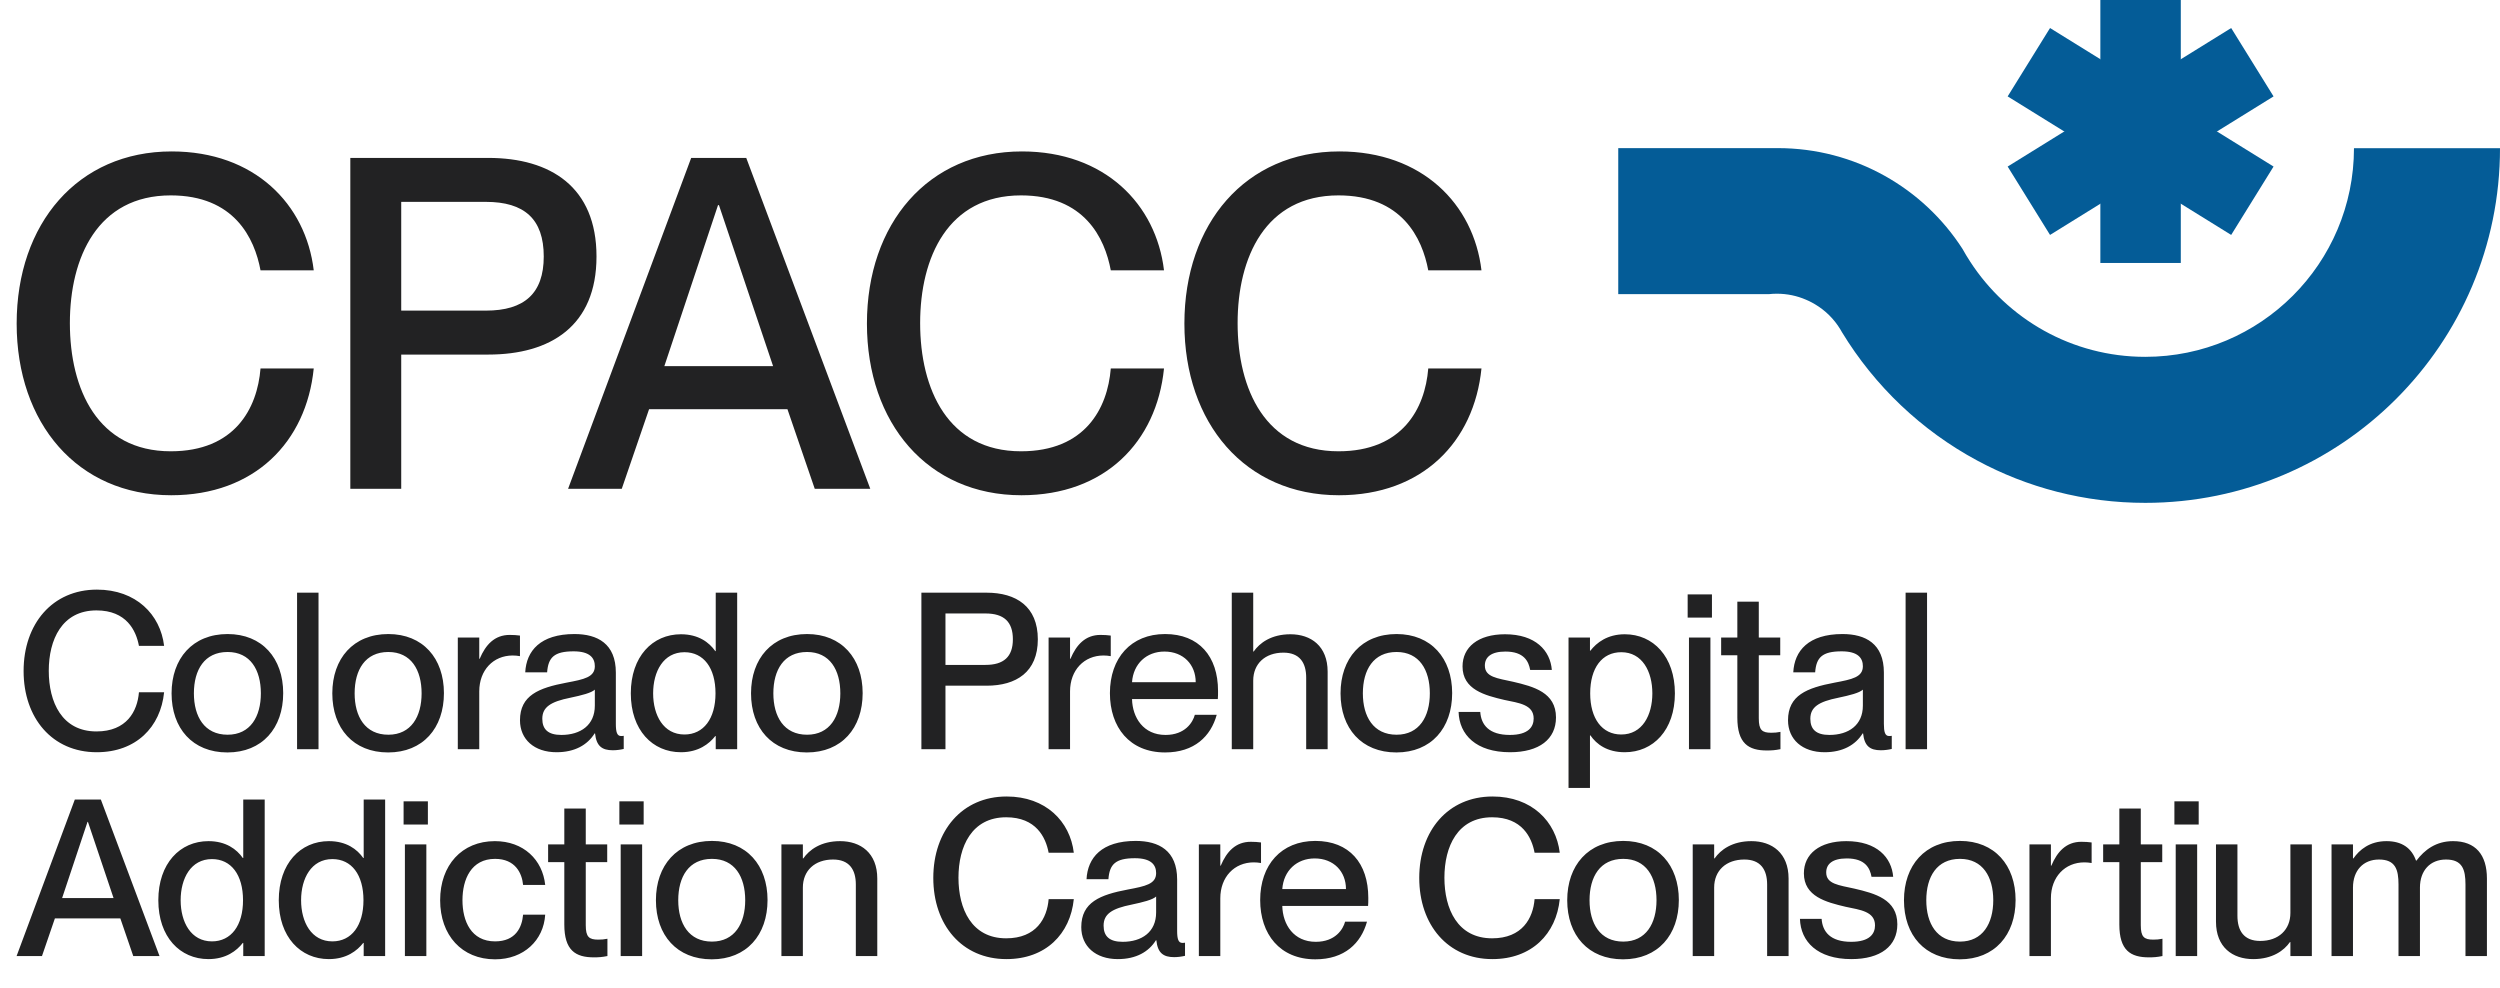
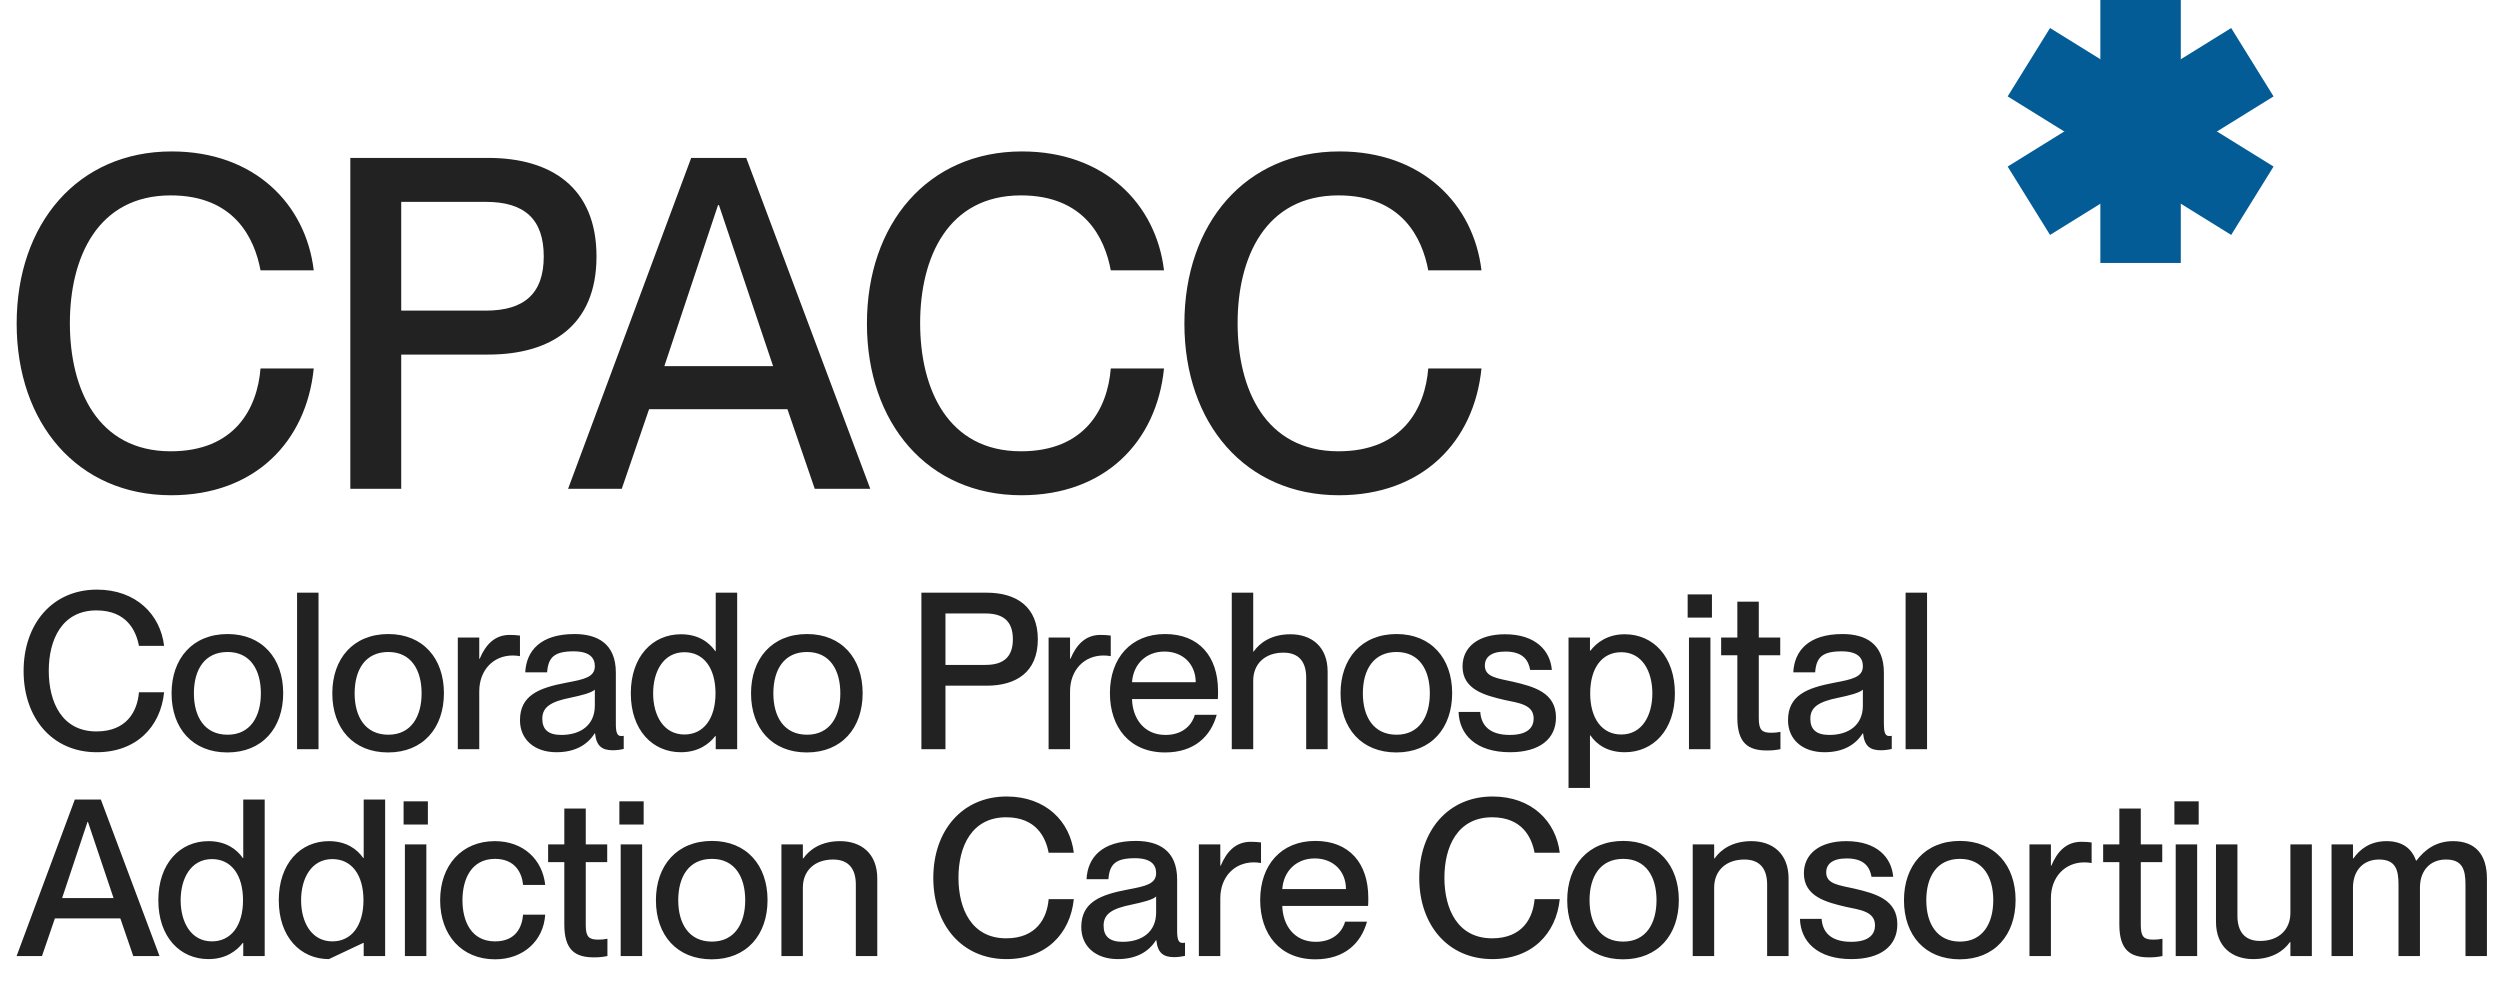
<svg xmlns="http://www.w3.org/2000/svg" width="858" height="339" viewBox="0 0 858 339" fill="none">
  <g opacity="0.9">
    <path d="M58.761 169.969C26.522 169.969 5.717 145.194 5.717 111.05C5.717 76.746 26.681 51.971 58.92 51.971C87.347 51.971 104.975 70.076 107.675 92.786H89.412C87.347 81.669 80.359 67.058 58.602 67.058C33.51 67.058 23.981 88.339 23.981 110.891C23.981 133.601 33.51 154.882 58.602 154.882C80.518 154.882 88.3 140.271 89.412 126.454H107.675C105.134 151.706 87.347 169.969 58.761 169.969ZM120.23 167.746V54.195H167.556C188.996 54.195 204.719 64.2 204.719 88.022C204.719 111.844 188.996 121.69 167.556 121.69H137.699V167.746H120.23ZM137.699 106.603H166.762C179.944 106.603 186.614 100.727 186.614 88.022C186.614 75.158 179.944 69.282 166.762 69.282H137.699V106.603ZM194.97 167.746L237.214 54.195H256.113L298.675 167.746H279.617L270.247 140.43H222.762L213.392 167.746H194.97ZM228.003 125.66H265.324L246.743 70.394H246.426L228.003 125.66ZM350.573 169.969C318.334 169.969 297.53 145.194 297.53 111.05C297.53 76.746 318.493 51.971 350.732 51.971C379.16 51.971 396.788 70.076 399.488 92.786H381.224C379.16 81.669 372.172 67.058 350.414 67.058C325.322 67.058 315.793 88.339 315.793 110.891C315.793 133.601 325.322 154.882 350.414 154.882C372.331 154.882 380.112 140.271 381.224 126.454H399.488C396.947 151.706 379.16 169.969 350.573 169.969ZM459.528 169.969C427.289 169.969 406.484 145.194 406.484 111.05C406.484 76.746 427.447 51.971 459.686 51.971C488.114 51.971 505.742 70.076 508.442 92.786H490.179C488.114 81.669 481.126 67.058 459.369 67.058C434.276 67.058 424.748 88.339 424.748 110.891C424.748 133.601 434.276 154.882 459.369 154.882C481.285 154.882 489.067 140.271 490.179 126.454H508.442C505.901 151.706 488.114 169.969 459.528 169.969Z" fill="#0A0A0B" />
  </g>
  <g opacity="0.9">
-     <path d="M33.187 258.165C17.939 258.165 8.099 246.448 8.099 230.298C8.099 214.073 18.014 202.356 33.262 202.356C46.707 202.356 55.045 210.919 56.322 221.66H47.684C46.707 216.402 43.402 209.491 33.112 209.491C21.244 209.491 16.737 219.557 16.737 230.223C16.737 240.964 21.244 251.03 33.112 251.03C43.477 251.03 47.158 244.119 47.684 237.584H56.322C55.12 249.527 46.707 258.165 33.187 258.165ZM78.038 258.24C66.094 258.24 58.883 249.978 58.883 237.96C58.883 226.016 66.094 217.604 78.113 217.604C89.981 217.604 97.192 225.941 97.192 237.885C97.192 249.903 89.981 258.24 78.038 258.24ZM66.545 237.96C66.545 245.922 70.151 252.156 78.113 252.156C85.925 252.156 89.53 245.922 89.53 237.96C89.53 229.922 85.925 223.763 78.113 223.763C70.151 223.763 66.545 229.922 66.545 237.96ZM101.954 257.114V203.407H109.316V257.114H101.954ZM133.203 258.24C121.259 258.24 114.048 249.978 114.048 237.96C114.048 226.016 121.259 217.604 133.278 217.604C145.146 217.604 152.357 225.941 152.357 237.885C152.357 249.903 145.146 258.24 133.203 258.24ZM121.71 237.96C121.71 245.922 125.316 252.156 133.278 252.156C141.09 252.156 144.695 245.922 144.695 237.96C144.695 229.922 141.09 223.763 133.278 223.763C125.316 223.763 121.71 229.922 121.71 237.96ZM164.481 237.284V257.114H157.119V218.806H164.481V226.092H164.631C166.659 221.284 169.739 217.904 174.921 217.904C176.273 217.904 177.325 217.979 178.452 218.129V225.19C177.55 225.04 176.874 224.965 175.973 224.965C169.288 224.965 164.481 229.998 164.481 237.284ZM191.002 258.165C183.34 258.165 178.458 253.734 178.458 247.199C178.458 238.636 184.917 236.082 194.457 234.279C200.466 233.152 204.147 232.401 204.147 228.645C204.147 225.866 202.494 223.538 196.861 223.538C190.175 223.538 188.147 225.641 187.772 230.749H180.26C180.636 223.387 185.443 217.604 197.161 217.604C205.048 217.604 211.358 220.909 211.358 230.824V248.401C211.358 251.18 211.733 252.607 213.16 252.607C213.386 252.607 213.611 252.607 214.062 252.532V257.039C212.785 257.339 211.508 257.489 210.306 257.489C206.626 257.489 204.673 256.062 204.222 251.706H204.072C201.593 255.687 197.236 258.165 191.002 258.165ZM186.119 246.673C186.119 250.278 188.072 252.231 192.654 252.231C199.264 252.231 204.147 248.851 204.147 242.166V236.683C202.945 237.809 199.64 238.636 195.734 239.462C188.974 240.814 186.119 242.692 186.119 246.673ZM233.694 258.165C223.929 258.165 216.493 250.579 216.493 237.96C216.493 225.34 223.929 217.679 233.694 217.679C239.703 217.679 243.384 220.458 245.487 223.463H245.637V203.407H252.999V257.114H245.637V252.607H245.487C243.384 255.311 239.703 258.165 233.694 258.165ZM224.155 237.96C224.155 245.471 227.685 252.081 234.896 252.081C241.506 252.081 245.562 246.598 245.562 237.96C245.562 229.246 241.506 223.838 234.896 223.838C227.685 223.838 224.155 230.448 224.155 237.96ZM276.908 258.24C264.965 258.24 257.754 249.978 257.754 237.96C257.754 226.016 264.965 217.604 276.983 217.604C288.852 217.604 296.062 225.941 296.062 237.885C296.062 249.903 288.852 258.24 276.908 258.24ZM265.416 237.96C265.416 245.922 269.021 252.156 276.983 252.156C284.795 252.156 288.401 245.922 288.401 237.96C288.401 229.922 284.795 223.763 276.983 223.763C269.021 223.763 265.416 229.922 265.416 237.96ZM316.222 257.114V203.407H338.606C348.747 203.407 356.183 208.139 356.183 219.406C356.183 230.674 348.747 235.331 338.606 235.331H324.485V257.114H316.222ZM324.485 228.195H338.231C344.465 228.195 347.62 225.416 347.62 219.406C347.62 213.322 344.465 210.543 338.231 210.543H324.485V228.195ZM367.239 237.284V257.114H359.878V218.806H367.239V226.092H367.389C369.417 221.284 372.497 217.904 377.68 217.904C379.032 217.904 380.084 217.979 381.21 218.129V225.19C380.309 225.04 379.633 224.965 378.732 224.965C372.046 224.965 367.239 229.998 367.239 237.284ZM399.852 258.24C387.683 258.24 380.923 249.602 380.923 237.885C380.923 225.866 388.134 217.604 399.852 217.604C411.494 217.604 418.029 225.265 418.029 237.133C418.029 238.185 418.029 239.312 417.954 239.913H388.509C388.66 246.297 392.415 252.231 400.002 252.231C406.762 252.231 409.391 247.875 410.067 245.321H417.578C415.55 252.682 409.917 258.24 399.852 258.24ZM388.509 234.129H410.368C410.368 228.12 406.161 223.613 399.626 223.613C393.467 223.613 388.96 227.819 388.509 234.129ZM448.284 232.551C448.284 227.444 446.03 223.988 440.472 223.988C434.162 223.988 430.106 227.819 430.106 233.603V257.114H422.745V203.407H430.106V223.613H430.256C432.284 220.683 436.265 217.679 442.876 217.679C449.936 217.679 455.645 221.735 455.645 230.523V257.114H448.284V232.551ZM479.227 258.24C467.284 258.24 460.073 249.978 460.073 237.96C460.073 226.016 467.284 217.604 479.302 217.604C491.17 217.604 498.381 225.941 498.381 237.885C498.381 249.903 491.17 258.24 479.227 258.24ZM467.734 237.96C467.734 245.922 471.34 252.156 479.302 252.156C487.114 252.156 490.719 245.922 490.719 237.96C490.719 229.922 487.114 223.763 479.302 223.763C471.34 223.763 467.734 229.922 467.734 237.96ZM518.242 258.165C506.599 258.165 500.815 252.156 500.59 244.344H508.026C508.326 248.776 511.031 252.231 518.166 252.231C524.626 252.231 526.354 249.377 526.354 246.598C526.354 241.79 521.246 241.265 516.289 240.213C509.603 238.636 501.942 236.683 501.942 228.721C501.942 222.111 507.275 217.679 516.514 217.679C527.03 217.679 532.063 223.312 532.588 229.922H525.152C524.626 226.993 523.049 223.613 516.664 223.613C511.707 223.613 509.603 225.566 509.603 228.42C509.603 232.401 513.885 232.777 519.293 233.979C526.354 235.631 534.015 237.659 534.015 246.222C534.015 253.659 528.307 258.165 518.242 258.165ZM557.622 258.165C551.613 258.165 547.933 255.461 545.83 252.382H545.679V270.409H538.318V218.806H545.679V223.312H545.83C547.933 220.608 551.613 217.679 557.622 217.679C567.387 217.679 574.824 225.34 574.824 237.96C574.824 250.579 567.387 258.165 557.622 258.165ZM545.754 237.96C545.754 246.598 549.811 252.081 556.421 252.081C563.632 252.081 567.087 245.471 567.087 237.96C567.087 230.448 563.632 223.838 556.421 223.838C549.811 223.838 545.754 229.246 545.754 237.96ZM579.654 257.114V218.806H587.016V257.114H579.654ZM579.204 211.97V204.008H587.541V211.97H579.204ZM606.396 257.564C600.086 257.564 596.255 255.161 596.255 246.297V224.89H590.697V218.806H596.255V206.487H603.616V218.806H610.978V224.89H603.616V246.523C603.616 250.579 604.743 251.48 607.898 251.48C609.175 251.48 609.776 251.405 611.053 251.18V257.114C609.175 257.489 607.973 257.564 606.396 257.564ZM626.192 258.165C618.53 258.165 613.648 253.734 613.648 247.199C613.648 238.636 620.107 236.082 629.647 234.279C635.656 233.152 639.337 232.401 639.337 228.645C639.337 225.866 637.684 223.538 632.051 223.538C625.365 223.538 623.337 225.641 622.962 230.749H615.45C615.826 223.387 620.633 217.604 632.351 217.604C640.238 217.604 646.548 220.909 646.548 230.824V248.401C646.548 251.18 646.923 252.607 648.35 252.607C648.576 252.607 648.801 252.607 649.252 252.532V257.039C647.975 257.339 646.698 257.489 645.496 257.489C641.816 257.489 639.863 256.062 639.412 251.706H639.262C636.783 255.687 632.426 258.165 626.192 258.165ZM621.309 246.673C621.309 250.278 623.262 252.231 627.844 252.231C634.454 252.231 639.337 248.851 639.337 242.166V236.683C638.135 237.809 634.83 238.636 630.924 239.462C624.164 240.814 621.309 242.692 621.309 246.673ZM654.003 257.114V203.407H661.364V257.114H654.003ZM5.695 328.114L25.675 274.407H34.614L54.745 328.114H45.731L41.299 315.194H18.84L14.408 328.114H5.695ZM21.319 308.209H38.971L30.182 282.069H30.032L21.319 308.209ZM71.538 329.165C61.774 329.165 54.337 321.579 54.337 308.96C54.337 296.34 61.774 288.679 71.538 288.679C77.548 288.679 81.228 291.458 83.331 294.463H83.482V274.407H90.843V328.114H83.482V323.607H83.331C81.228 326.311 77.548 329.165 71.538 329.165ZM61.999 308.96C61.999 316.471 65.529 323.081 72.74 323.081C79.35 323.081 83.406 317.598 83.406 308.96C83.406 300.246 79.35 294.838 72.74 294.838C65.529 294.838 61.999 301.448 61.999 308.96ZM112.875 329.165C103.11 329.165 95.674 321.579 95.674 308.96C95.674 296.34 103.11 288.679 112.875 288.679C118.884 288.679 122.564 291.458 124.668 294.463H124.818V274.407H132.179V328.114H124.818V323.607H124.668C122.564 326.311 118.884 329.165 112.875 329.165ZM103.335 308.96C103.335 316.471 106.866 323.081 114.077 323.081C120.687 323.081 124.743 317.598 124.743 308.96C124.743 300.246 120.687 294.838 114.077 294.838C106.866 294.838 103.335 301.448 103.335 308.96ZM138.963 328.114V289.806H146.324V328.114H138.963ZM138.512 282.97V275.008H146.85V282.97H138.512ZM169.91 329.24C158.493 329.24 151.057 320.978 151.057 308.96C151.057 296.941 158.493 288.679 169.835 288.679C179.675 288.679 186.21 295.064 187.112 303.702H179.525C179.15 299.721 176.896 294.763 169.91 294.763C161.723 294.763 158.718 301.749 158.718 308.96C158.718 316.171 161.723 323.081 169.91 323.081C176.971 323.081 179.15 318.274 179.525 313.917H187.112C186.586 322.706 179.75 329.24 169.91 329.24ZM203.813 328.564C197.503 328.564 193.672 326.161 193.672 317.297V295.89H188.114V289.806H193.672V277.487H201.034V289.806H208.395V295.89H201.034V317.523C201.034 321.579 202.16 322.48 205.315 322.48C206.592 322.48 207.193 322.405 208.47 322.18V328.114C206.592 328.489 205.39 328.564 203.813 328.564ZM213.018 328.114V289.806H220.379V328.114H213.018ZM212.567 282.97V275.008H220.905V282.97H212.567ZM244.266 329.24C232.323 329.24 225.112 320.978 225.112 308.96C225.112 297.016 232.323 288.604 244.341 288.604C256.209 288.604 263.42 296.941 263.42 308.885C263.42 320.903 256.209 329.24 244.266 329.24ZM232.773 308.96C232.773 316.922 236.379 323.156 244.341 323.156C252.153 323.156 255.758 316.922 255.758 308.96C255.758 300.922 252.153 294.763 244.341 294.763C236.379 294.763 232.773 300.922 232.773 308.96ZM293.722 303.551C293.722 298.444 291.468 294.988 285.91 294.988C279.6 294.988 275.544 298.819 275.544 304.603V328.114H268.183V289.806H275.544V294.613H275.694C277.722 291.683 281.703 288.679 288.313 288.679C295.374 288.679 301.083 292.735 301.083 301.523V328.114H293.722V303.551ZM345.395 329.165C330.147 329.165 320.307 317.448 320.307 301.298C320.307 285.073 330.222 273.356 345.47 273.356C358.915 273.356 367.253 281.919 368.53 292.66H359.892C358.915 287.402 355.61 280.491 345.32 280.491C333.452 280.491 328.945 290.557 328.945 301.223C328.945 311.964 333.452 322.03 345.32 322.03C355.686 322.03 359.366 315.119 359.892 308.584H368.53C367.328 320.527 358.915 329.165 345.395 329.165ZM383.637 329.165C375.976 329.165 371.093 324.734 371.093 318.199C371.093 309.636 377.553 307.082 387.093 305.279C393.102 304.152 396.782 303.401 396.782 299.645C396.782 296.866 395.13 294.538 389.496 294.538C382.811 294.538 380.783 296.641 380.408 301.749H372.896C373.272 294.387 378.079 288.604 389.797 288.604C397.684 288.604 403.993 291.909 403.993 301.824V319.401C403.993 322.18 404.369 323.607 405.796 323.607C406.021 323.607 406.247 323.607 406.697 323.532V328.039C405.421 328.339 404.144 328.489 402.942 328.489C399.261 328.489 397.308 327.062 396.858 322.706H396.707C394.229 326.687 389.872 329.165 383.637 329.165ZM378.755 317.673C378.755 321.278 380.708 323.231 385.29 323.231C391.9 323.231 396.782 319.851 396.782 313.166V307.683C395.581 308.809 392.276 309.636 388.37 310.462C381.609 311.814 378.755 313.692 378.755 317.673ZM418.81 308.284V328.114H411.448V289.806H418.81V297.092H418.96C420.988 292.284 424.068 288.904 429.251 288.904C430.603 288.904 431.654 288.979 432.781 289.129V296.19C431.88 296.04 431.204 295.965 430.302 295.965C423.617 295.965 418.81 300.998 418.81 308.284ZM451.422 329.24C439.254 329.24 432.493 320.602 432.493 308.885C432.493 296.866 439.704 288.604 451.422 288.604C463.065 288.604 469.6 296.265 469.6 308.133C469.6 309.185 469.6 310.312 469.525 310.913H440.08C440.23 317.297 443.986 323.231 451.572 323.231C458.333 323.231 460.962 318.875 461.638 316.321H469.149C467.121 323.682 461.487 329.24 451.422 329.24ZM440.08 305.129H461.938C461.938 299.12 457.732 294.613 451.197 294.613C445.037 294.613 440.531 298.819 440.08 305.129ZM512.172 329.165C496.924 329.165 487.084 317.448 487.084 301.298C487.084 285.073 496.999 273.356 512.247 273.356C525.692 273.356 534.03 281.919 535.307 292.66H526.669C525.692 287.402 522.387 280.491 512.097 280.491C500.229 280.491 495.722 290.557 495.722 301.223C495.722 311.964 500.229 322.03 512.097 322.03C522.463 322.03 526.143 315.119 526.669 308.584H535.307C534.105 320.527 525.692 329.165 512.172 329.165ZM557.023 329.24C545.08 329.24 537.869 320.978 537.869 308.96C537.869 297.016 545.08 288.604 557.098 288.604C568.966 288.604 576.177 296.941 576.177 308.885C576.177 320.903 568.966 329.24 557.023 329.24ZM545.53 308.96C545.53 316.922 549.136 323.156 557.098 323.156C564.91 323.156 568.515 316.922 568.515 308.96C568.515 300.922 564.91 294.763 557.098 294.763C549.136 294.763 545.53 300.922 545.53 308.96ZM606.478 303.551C606.478 298.444 604.225 294.988 598.667 294.988C592.357 294.988 588.301 298.819 588.301 304.603V328.114H580.94V289.806H588.301V294.613H588.451C590.479 291.683 594.46 288.679 601.07 288.679C608.131 288.679 613.84 292.735 613.84 301.523V328.114H606.478V303.551ZM635.393 329.165C623.751 329.165 617.967 323.156 617.741 315.344H625.178C625.478 319.776 628.182 323.231 635.318 323.231C641.778 323.231 643.506 320.377 643.506 317.598C643.506 312.79 638.398 312.265 633.44 311.213C626.755 309.636 619.094 307.683 619.094 299.721C619.094 293.111 624.427 288.679 633.666 288.679C644.182 288.679 649.214 294.312 649.74 300.922H642.304C641.778 297.993 640.201 294.613 633.816 294.613C628.858 294.613 626.755 296.566 626.755 299.42C626.755 303.401 631.037 303.777 636.445 304.979C643.506 306.631 651.167 308.659 651.167 317.222C651.167 324.659 645.459 329.165 635.393 329.165ZM672.596 329.24C660.653 329.24 653.442 320.978 653.442 308.96C653.442 297.016 660.653 288.604 672.671 288.604C684.539 288.604 691.75 296.941 691.75 308.885C691.75 320.903 684.539 329.24 672.596 329.24ZM661.103 308.96C661.103 316.922 664.709 323.156 672.671 323.156C680.483 323.156 684.088 316.922 684.088 308.96C684.088 300.922 680.483 294.763 672.671 294.763C664.709 294.763 661.103 300.922 661.103 308.96ZM703.874 308.284V328.114H696.513V289.806H703.874V297.092H704.024C706.052 292.284 709.132 288.904 714.315 288.904C715.667 288.904 716.718 288.979 717.845 289.129V296.19C716.944 296.04 716.268 295.965 715.366 295.965C708.681 295.965 703.874 300.998 703.874 308.284ZM737.499 328.564C731.19 328.564 727.359 326.161 727.359 317.297V295.89H721.8V289.806H727.359V277.487H734.72V289.806H742.081V295.89H734.72V317.523C734.72 321.579 735.847 322.48 739.002 322.48C740.279 322.48 740.879 322.405 742.156 322.18V328.114C740.279 328.489 739.077 328.564 737.499 328.564ZM746.704 328.114V289.806H754.066V328.114H746.704ZM746.254 282.97V275.008H754.591V282.97H746.254ZM773.295 329.165C766.235 329.165 760.526 325.109 760.526 316.321V289.806H767.887V314.293C767.887 319.476 770.141 322.931 775.699 322.931C782.009 322.931 786.065 319.1 786.065 313.316V289.806H793.426V328.114H786.065V323.306H785.915C783.886 326.236 779.905 329.165 773.295 329.165ZM823.167 303.551C823.167 298.444 822.115 294.988 816.482 294.988C810.999 294.988 807.543 298.819 807.543 304.603V328.114H800.182V289.806H807.543V294.613H807.694C809.722 291.683 813.252 288.679 819.036 288.679C824.369 288.679 827.674 291.082 829.176 295.364H829.326C832.106 291.683 836.012 288.679 841.871 288.679C849.607 288.679 853.513 293.336 853.513 301.523V328.114H846.152V303.551C846.152 298.444 845.1 294.988 839.467 294.988C833.984 294.988 830.528 298.819 830.528 304.603V328.114H823.167V303.551Z" fill="#0A0A0B" />
+     <path d="M33.187 258.165C17.939 258.165 8.099 246.448 8.099 230.298C8.099 214.073 18.014 202.356 33.262 202.356C46.707 202.356 55.045 210.919 56.322 221.66H47.684C46.707 216.402 43.402 209.491 33.112 209.491C21.244 209.491 16.737 219.557 16.737 230.223C16.737 240.964 21.244 251.03 33.112 251.03C43.477 251.03 47.158 244.119 47.684 237.584H56.322C55.12 249.527 46.707 258.165 33.187 258.165ZM78.038 258.24C66.094 258.24 58.883 249.978 58.883 237.96C58.883 226.016 66.094 217.604 78.113 217.604C89.981 217.604 97.192 225.941 97.192 237.885C97.192 249.903 89.981 258.24 78.038 258.24ZM66.545 237.96C66.545 245.922 70.151 252.156 78.113 252.156C85.925 252.156 89.53 245.922 89.53 237.96C89.53 229.922 85.925 223.763 78.113 223.763C70.151 223.763 66.545 229.922 66.545 237.96ZM101.954 257.114V203.407H109.316V257.114H101.954ZM133.203 258.24C121.259 258.24 114.048 249.978 114.048 237.96C114.048 226.016 121.259 217.604 133.278 217.604C145.146 217.604 152.357 225.941 152.357 237.885C152.357 249.903 145.146 258.24 133.203 258.24ZM121.71 237.96C121.71 245.922 125.316 252.156 133.278 252.156C141.09 252.156 144.695 245.922 144.695 237.96C144.695 229.922 141.09 223.763 133.278 223.763C125.316 223.763 121.71 229.922 121.71 237.96ZM164.481 237.284V257.114H157.119V218.806H164.481V226.092H164.631C166.659 221.284 169.739 217.904 174.921 217.904C176.273 217.904 177.325 217.979 178.452 218.129V225.19C177.55 225.04 176.874 224.965 175.973 224.965C169.288 224.965 164.481 229.998 164.481 237.284ZM191.002 258.165C183.34 258.165 178.458 253.734 178.458 247.199C178.458 238.636 184.917 236.082 194.457 234.279C200.466 233.152 204.147 232.401 204.147 228.645C204.147 225.866 202.494 223.538 196.861 223.538C190.175 223.538 188.147 225.641 187.772 230.749H180.26C180.636 223.387 185.443 217.604 197.161 217.604C205.048 217.604 211.358 220.909 211.358 230.824V248.401C211.358 251.18 211.733 252.607 213.16 252.607C213.386 252.607 213.611 252.607 214.062 252.532V257.039C212.785 257.339 211.508 257.489 210.306 257.489C206.626 257.489 204.673 256.062 204.222 251.706H204.072C201.593 255.687 197.236 258.165 191.002 258.165ZM186.119 246.673C186.119 250.278 188.072 252.231 192.654 252.231C199.264 252.231 204.147 248.851 204.147 242.166V236.683C202.945 237.809 199.64 238.636 195.734 239.462C188.974 240.814 186.119 242.692 186.119 246.673ZM233.694 258.165C223.929 258.165 216.493 250.579 216.493 237.96C216.493 225.34 223.929 217.679 233.694 217.679C239.703 217.679 243.384 220.458 245.487 223.463H245.637V203.407H252.999V257.114H245.637V252.607H245.487C243.384 255.311 239.703 258.165 233.694 258.165ZM224.155 237.96C224.155 245.471 227.685 252.081 234.896 252.081C241.506 252.081 245.562 246.598 245.562 237.96C245.562 229.246 241.506 223.838 234.896 223.838C227.685 223.838 224.155 230.448 224.155 237.96ZM276.908 258.24C264.965 258.24 257.754 249.978 257.754 237.96C257.754 226.016 264.965 217.604 276.983 217.604C288.852 217.604 296.062 225.941 296.062 237.885C296.062 249.903 288.852 258.24 276.908 258.24ZM265.416 237.96C265.416 245.922 269.021 252.156 276.983 252.156C284.795 252.156 288.401 245.922 288.401 237.96C288.401 229.922 284.795 223.763 276.983 223.763C269.021 223.763 265.416 229.922 265.416 237.96ZM316.222 257.114V203.407H338.606C348.747 203.407 356.183 208.139 356.183 219.406C356.183 230.674 348.747 235.331 338.606 235.331H324.485V257.114H316.222ZM324.485 228.195H338.231C344.465 228.195 347.62 225.416 347.62 219.406C347.62 213.322 344.465 210.543 338.231 210.543H324.485V228.195ZM367.239 237.284V257.114H359.878V218.806H367.239V226.092H367.389C369.417 221.284 372.497 217.904 377.68 217.904C379.032 217.904 380.084 217.979 381.21 218.129V225.19C380.309 225.04 379.633 224.965 378.732 224.965C372.046 224.965 367.239 229.998 367.239 237.284ZM399.852 258.24C387.683 258.24 380.923 249.602 380.923 237.885C380.923 225.866 388.134 217.604 399.852 217.604C411.494 217.604 418.029 225.265 418.029 237.133C418.029 238.185 418.029 239.312 417.954 239.913H388.509C388.66 246.297 392.415 252.231 400.002 252.231C406.762 252.231 409.391 247.875 410.067 245.321H417.578C415.55 252.682 409.917 258.24 399.852 258.24ZM388.509 234.129H410.368C410.368 228.12 406.161 223.613 399.626 223.613C393.467 223.613 388.96 227.819 388.509 234.129ZM448.284 232.551C448.284 227.444 446.03 223.988 440.472 223.988C434.162 223.988 430.106 227.819 430.106 233.603V257.114H422.745V203.407H430.106V223.613H430.256C432.284 220.683 436.265 217.679 442.876 217.679C449.936 217.679 455.645 221.735 455.645 230.523V257.114H448.284V232.551ZM479.227 258.24C467.284 258.24 460.073 249.978 460.073 237.96C460.073 226.016 467.284 217.604 479.302 217.604C491.17 217.604 498.381 225.941 498.381 237.885C498.381 249.903 491.17 258.24 479.227 258.24ZM467.734 237.96C467.734 245.922 471.34 252.156 479.302 252.156C487.114 252.156 490.719 245.922 490.719 237.96C490.719 229.922 487.114 223.763 479.302 223.763C471.34 223.763 467.734 229.922 467.734 237.96ZM518.242 258.165C506.599 258.165 500.815 252.156 500.59 244.344H508.026C508.326 248.776 511.031 252.231 518.166 252.231C524.626 252.231 526.354 249.377 526.354 246.598C526.354 241.79 521.246 241.265 516.289 240.213C509.603 238.636 501.942 236.683 501.942 228.721C501.942 222.111 507.275 217.679 516.514 217.679C527.03 217.679 532.063 223.312 532.588 229.922H525.152C524.626 226.993 523.049 223.613 516.664 223.613C511.707 223.613 509.603 225.566 509.603 228.42C509.603 232.401 513.885 232.777 519.293 233.979C526.354 235.631 534.015 237.659 534.015 246.222C534.015 253.659 528.307 258.165 518.242 258.165ZM557.622 258.165C551.613 258.165 547.933 255.461 545.83 252.382H545.679V270.409H538.318V218.806H545.679V223.312H545.83C547.933 220.608 551.613 217.679 557.622 217.679C567.387 217.679 574.824 225.34 574.824 237.96C574.824 250.579 567.387 258.165 557.622 258.165ZM545.754 237.96C545.754 246.598 549.811 252.081 556.421 252.081C563.632 252.081 567.087 245.471 567.087 237.96C567.087 230.448 563.632 223.838 556.421 223.838C549.811 223.838 545.754 229.246 545.754 237.96ZM579.654 257.114V218.806H587.016V257.114H579.654ZM579.204 211.97V204.008H587.541V211.97H579.204ZM606.396 257.564C600.086 257.564 596.255 255.161 596.255 246.297V224.89H590.697V218.806H596.255V206.487H603.616V218.806H610.978V224.89H603.616V246.523C603.616 250.579 604.743 251.48 607.898 251.48C609.175 251.48 609.776 251.405 611.053 251.18V257.114C609.175 257.489 607.973 257.564 606.396 257.564ZM626.192 258.165C618.53 258.165 613.648 253.734 613.648 247.199C613.648 238.636 620.107 236.082 629.647 234.279C635.656 233.152 639.337 232.401 639.337 228.645C639.337 225.866 637.684 223.538 632.051 223.538C625.365 223.538 623.337 225.641 622.962 230.749H615.45C615.826 223.387 620.633 217.604 632.351 217.604C640.238 217.604 646.548 220.909 646.548 230.824V248.401C646.548 251.18 646.923 252.607 648.35 252.607C648.576 252.607 648.801 252.607 649.252 252.532V257.039C647.975 257.339 646.698 257.489 645.496 257.489C641.816 257.489 639.863 256.062 639.412 251.706H639.262C636.783 255.687 632.426 258.165 626.192 258.165ZM621.309 246.673C621.309 250.278 623.262 252.231 627.844 252.231C634.454 252.231 639.337 248.851 639.337 242.166V236.683C638.135 237.809 634.83 238.636 630.924 239.462C624.164 240.814 621.309 242.692 621.309 246.673ZM654.003 257.114V203.407H661.364V257.114H654.003ZM5.695 328.114L25.675 274.407H34.614L54.745 328.114H45.731L41.299 315.194H18.84L14.408 328.114H5.695ZM21.319 308.209H38.971L30.182 282.069H30.032L21.319 308.209ZM71.538 329.165C61.774 329.165 54.337 321.579 54.337 308.96C54.337 296.34 61.774 288.679 71.538 288.679C77.548 288.679 81.228 291.458 83.331 294.463H83.482V274.407H90.843V328.114H83.482V323.607H83.331C81.228 326.311 77.548 329.165 71.538 329.165ZM61.999 308.96C61.999 316.471 65.529 323.081 72.74 323.081C79.35 323.081 83.406 317.598 83.406 308.96C83.406 300.246 79.35 294.838 72.74 294.838C65.529 294.838 61.999 301.448 61.999 308.96ZM112.875 329.165C103.11 329.165 95.674 321.579 95.674 308.96C95.674 296.34 103.11 288.679 112.875 288.679C118.884 288.679 122.564 291.458 124.668 294.463H124.818V274.407H132.179V328.114H124.818V323.607H124.668ZM103.335 308.96C103.335 316.471 106.866 323.081 114.077 323.081C120.687 323.081 124.743 317.598 124.743 308.96C124.743 300.246 120.687 294.838 114.077 294.838C106.866 294.838 103.335 301.448 103.335 308.96ZM138.963 328.114V289.806H146.324V328.114H138.963ZM138.512 282.97V275.008H146.85V282.97H138.512ZM169.91 329.24C158.493 329.24 151.057 320.978 151.057 308.96C151.057 296.941 158.493 288.679 169.835 288.679C179.675 288.679 186.21 295.064 187.112 303.702H179.525C179.15 299.721 176.896 294.763 169.91 294.763C161.723 294.763 158.718 301.749 158.718 308.96C158.718 316.171 161.723 323.081 169.91 323.081C176.971 323.081 179.15 318.274 179.525 313.917H187.112C186.586 322.706 179.75 329.24 169.91 329.24ZM203.813 328.564C197.503 328.564 193.672 326.161 193.672 317.297V295.89H188.114V289.806H193.672V277.487H201.034V289.806H208.395V295.89H201.034V317.523C201.034 321.579 202.16 322.48 205.315 322.48C206.592 322.48 207.193 322.405 208.47 322.18V328.114C206.592 328.489 205.39 328.564 203.813 328.564ZM213.018 328.114V289.806H220.379V328.114H213.018ZM212.567 282.97V275.008H220.905V282.97H212.567ZM244.266 329.24C232.323 329.24 225.112 320.978 225.112 308.96C225.112 297.016 232.323 288.604 244.341 288.604C256.209 288.604 263.42 296.941 263.42 308.885C263.42 320.903 256.209 329.24 244.266 329.24ZM232.773 308.96C232.773 316.922 236.379 323.156 244.341 323.156C252.153 323.156 255.758 316.922 255.758 308.96C255.758 300.922 252.153 294.763 244.341 294.763C236.379 294.763 232.773 300.922 232.773 308.96ZM293.722 303.551C293.722 298.444 291.468 294.988 285.91 294.988C279.6 294.988 275.544 298.819 275.544 304.603V328.114H268.183V289.806H275.544V294.613H275.694C277.722 291.683 281.703 288.679 288.313 288.679C295.374 288.679 301.083 292.735 301.083 301.523V328.114H293.722V303.551ZM345.395 329.165C330.147 329.165 320.307 317.448 320.307 301.298C320.307 285.073 330.222 273.356 345.47 273.356C358.915 273.356 367.253 281.919 368.53 292.66H359.892C358.915 287.402 355.61 280.491 345.32 280.491C333.452 280.491 328.945 290.557 328.945 301.223C328.945 311.964 333.452 322.03 345.32 322.03C355.686 322.03 359.366 315.119 359.892 308.584H368.53C367.328 320.527 358.915 329.165 345.395 329.165ZM383.637 329.165C375.976 329.165 371.093 324.734 371.093 318.199C371.093 309.636 377.553 307.082 387.093 305.279C393.102 304.152 396.782 303.401 396.782 299.645C396.782 296.866 395.13 294.538 389.496 294.538C382.811 294.538 380.783 296.641 380.408 301.749H372.896C373.272 294.387 378.079 288.604 389.797 288.604C397.684 288.604 403.993 291.909 403.993 301.824V319.401C403.993 322.18 404.369 323.607 405.796 323.607C406.021 323.607 406.247 323.607 406.697 323.532V328.039C405.421 328.339 404.144 328.489 402.942 328.489C399.261 328.489 397.308 327.062 396.858 322.706H396.707C394.229 326.687 389.872 329.165 383.637 329.165ZM378.755 317.673C378.755 321.278 380.708 323.231 385.29 323.231C391.9 323.231 396.782 319.851 396.782 313.166V307.683C395.581 308.809 392.276 309.636 388.37 310.462C381.609 311.814 378.755 313.692 378.755 317.673ZM418.81 308.284V328.114H411.448V289.806H418.81V297.092H418.96C420.988 292.284 424.068 288.904 429.251 288.904C430.603 288.904 431.654 288.979 432.781 289.129V296.19C431.88 296.04 431.204 295.965 430.302 295.965C423.617 295.965 418.81 300.998 418.81 308.284ZM451.422 329.24C439.254 329.24 432.493 320.602 432.493 308.885C432.493 296.866 439.704 288.604 451.422 288.604C463.065 288.604 469.6 296.265 469.6 308.133C469.6 309.185 469.6 310.312 469.525 310.913H440.08C440.23 317.297 443.986 323.231 451.572 323.231C458.333 323.231 460.962 318.875 461.638 316.321H469.149C467.121 323.682 461.487 329.24 451.422 329.24ZM440.08 305.129H461.938C461.938 299.12 457.732 294.613 451.197 294.613C445.037 294.613 440.531 298.819 440.08 305.129ZM512.172 329.165C496.924 329.165 487.084 317.448 487.084 301.298C487.084 285.073 496.999 273.356 512.247 273.356C525.692 273.356 534.03 281.919 535.307 292.66H526.669C525.692 287.402 522.387 280.491 512.097 280.491C500.229 280.491 495.722 290.557 495.722 301.223C495.722 311.964 500.229 322.03 512.097 322.03C522.463 322.03 526.143 315.119 526.669 308.584H535.307C534.105 320.527 525.692 329.165 512.172 329.165ZM557.023 329.24C545.08 329.24 537.869 320.978 537.869 308.96C537.869 297.016 545.08 288.604 557.098 288.604C568.966 288.604 576.177 296.941 576.177 308.885C576.177 320.903 568.966 329.24 557.023 329.24ZM545.53 308.96C545.53 316.922 549.136 323.156 557.098 323.156C564.91 323.156 568.515 316.922 568.515 308.96C568.515 300.922 564.91 294.763 557.098 294.763C549.136 294.763 545.53 300.922 545.53 308.96ZM606.478 303.551C606.478 298.444 604.225 294.988 598.667 294.988C592.357 294.988 588.301 298.819 588.301 304.603V328.114H580.94V289.806H588.301V294.613H588.451C590.479 291.683 594.46 288.679 601.07 288.679C608.131 288.679 613.84 292.735 613.84 301.523V328.114H606.478V303.551ZM635.393 329.165C623.751 329.165 617.967 323.156 617.741 315.344H625.178C625.478 319.776 628.182 323.231 635.318 323.231C641.778 323.231 643.506 320.377 643.506 317.598C643.506 312.79 638.398 312.265 633.44 311.213C626.755 309.636 619.094 307.683 619.094 299.721C619.094 293.111 624.427 288.679 633.666 288.679C644.182 288.679 649.214 294.312 649.74 300.922H642.304C641.778 297.993 640.201 294.613 633.816 294.613C628.858 294.613 626.755 296.566 626.755 299.42C626.755 303.401 631.037 303.777 636.445 304.979C643.506 306.631 651.167 308.659 651.167 317.222C651.167 324.659 645.459 329.165 635.393 329.165ZM672.596 329.24C660.653 329.24 653.442 320.978 653.442 308.96C653.442 297.016 660.653 288.604 672.671 288.604C684.539 288.604 691.75 296.941 691.75 308.885C691.75 320.903 684.539 329.24 672.596 329.24ZM661.103 308.96C661.103 316.922 664.709 323.156 672.671 323.156C680.483 323.156 684.088 316.922 684.088 308.96C684.088 300.922 680.483 294.763 672.671 294.763C664.709 294.763 661.103 300.922 661.103 308.96ZM703.874 308.284V328.114H696.513V289.806H703.874V297.092H704.024C706.052 292.284 709.132 288.904 714.315 288.904C715.667 288.904 716.718 288.979 717.845 289.129V296.19C716.944 296.04 716.268 295.965 715.366 295.965C708.681 295.965 703.874 300.998 703.874 308.284ZM737.499 328.564C731.19 328.564 727.359 326.161 727.359 317.297V295.89H721.8V289.806H727.359V277.487H734.72V289.806H742.081V295.89H734.72V317.523C734.72 321.579 735.847 322.48 739.002 322.48C740.279 322.48 740.879 322.405 742.156 322.18V328.114C740.279 328.489 739.077 328.564 737.499 328.564ZM746.704 328.114V289.806H754.066V328.114H746.704ZM746.254 282.97V275.008H754.591V282.97H746.254ZM773.295 329.165C766.235 329.165 760.526 325.109 760.526 316.321V289.806H767.887V314.293C767.887 319.476 770.141 322.931 775.699 322.931C782.009 322.931 786.065 319.1 786.065 313.316V289.806H793.426V328.114H786.065V323.306H785.915C783.886 326.236 779.905 329.165 773.295 329.165ZM823.167 303.551C823.167 298.444 822.115 294.988 816.482 294.988C810.999 294.988 807.543 298.819 807.543 304.603V328.114H800.182V289.806H807.543V294.613H807.694C809.722 291.683 813.252 288.679 819.036 288.679C824.369 288.679 827.674 291.082 829.176 295.364H829.326C832.106 291.683 836.012 288.679 841.871 288.679C849.607 288.679 853.513 293.336 853.513 301.523V328.114H846.152V303.551C846.152 298.444 845.1 294.988 839.467 294.988C833.984 294.988 830.528 298.819 830.528 304.603V328.114H823.167V303.551Z" fill="#0A0A0B" />
  </g>
  <path d="M734.645 0V90.25" stroke="#045C97" stroke-width="27.606" stroke-miterlimit="10" />
  <path d="M773.013 21.352L696.301 68.893" stroke="#045C97" stroke-width="27.606" stroke-miterlimit="10" />
  <path d="M696.301 21.352L773.013 68.893" stroke="#045C97" stroke-width="27.606" stroke-miterlimit="10" />
-   <path d="M858.002 50.832C858.002 118.062 803.506 172.582 736.251 172.582C715.382 172.582 695.716 167.311 678.554 158.043C659.441 147.765 643.41 132.504 632.169 114.018C631.976 113.681 631.784 113.32 631.567 112.983C629.425 109.468 626.464 106.532 622.926 104.438C622.589 104.221 622.228 104.028 621.867 103.836C621.193 103.475 620.495 103.138 619.797 102.849C616.74 101.525 613.37 100.803 609.855 100.803C608.916 100.803 608.002 100.851 607.111 100.947H555.383V50.832H610.12C636.718 50.832 660.091 64.576 673.499 85.373C674.341 86.89 675.232 88.358 676.171 89.802C688.928 109.468 711.073 122.467 736.251 122.467C775.824 122.467 807.862 90.404 807.886 50.856H858.002V50.832Z" fill="#045C97" />
</svg>